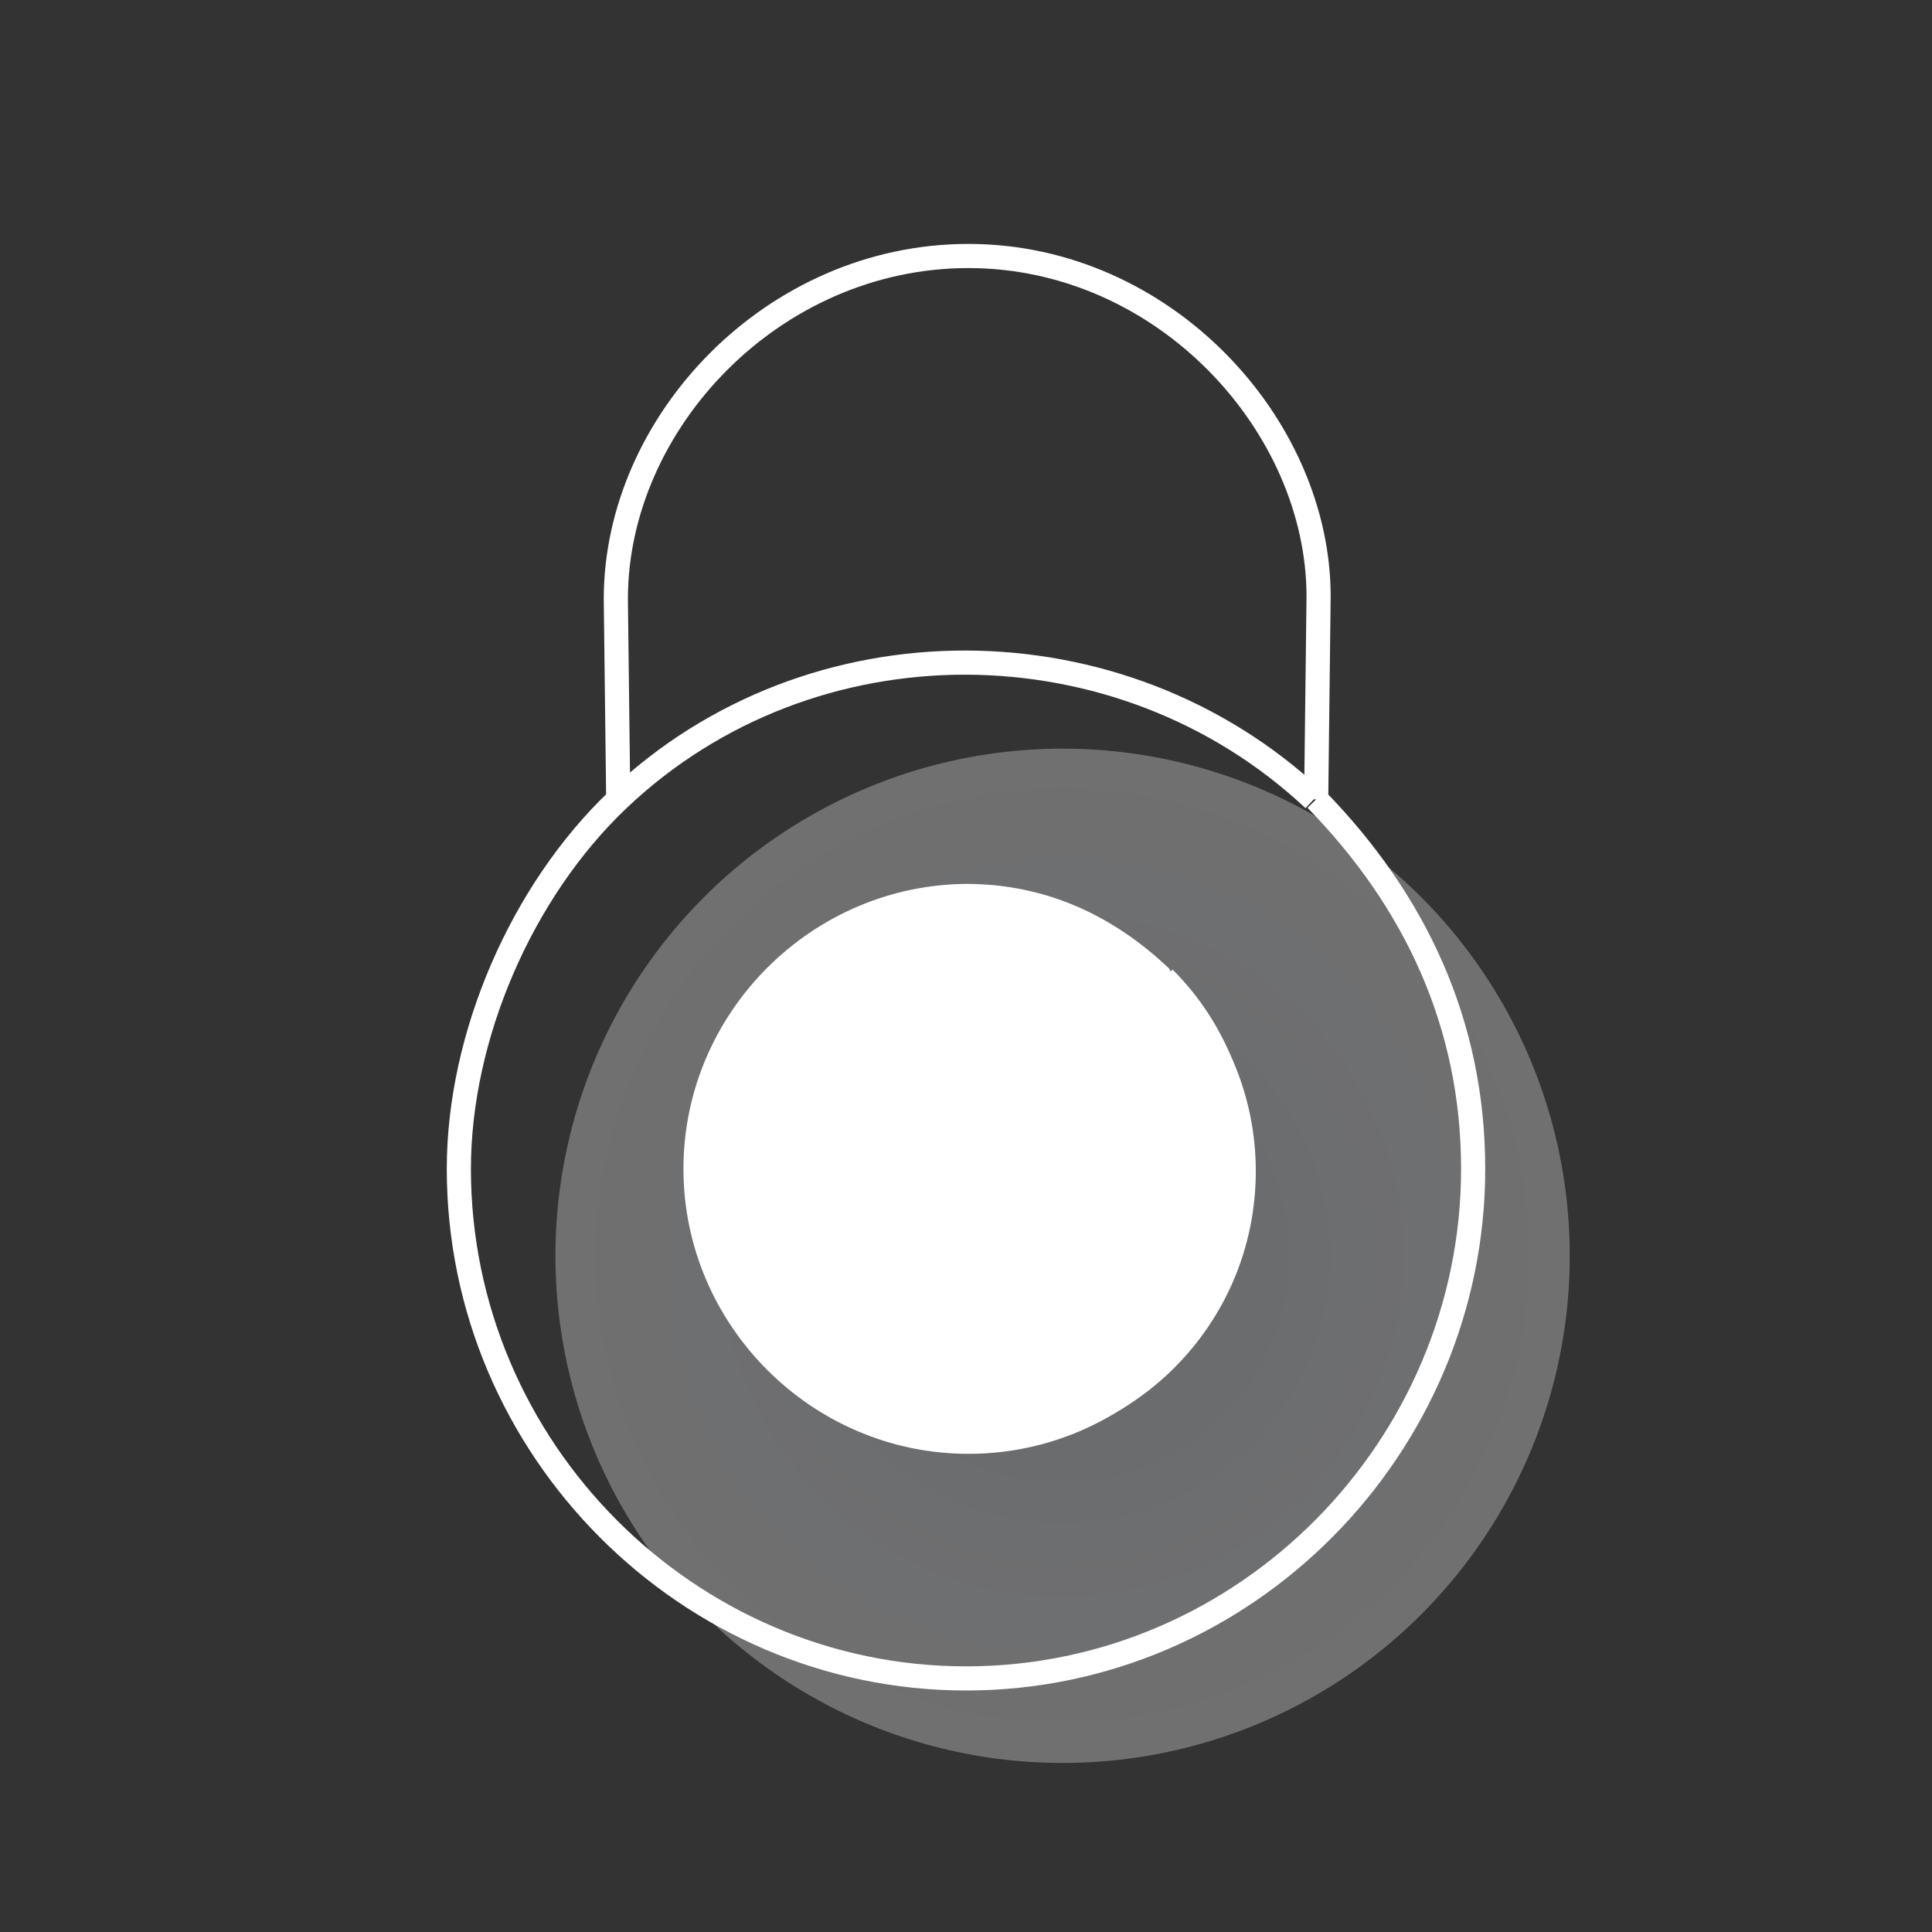
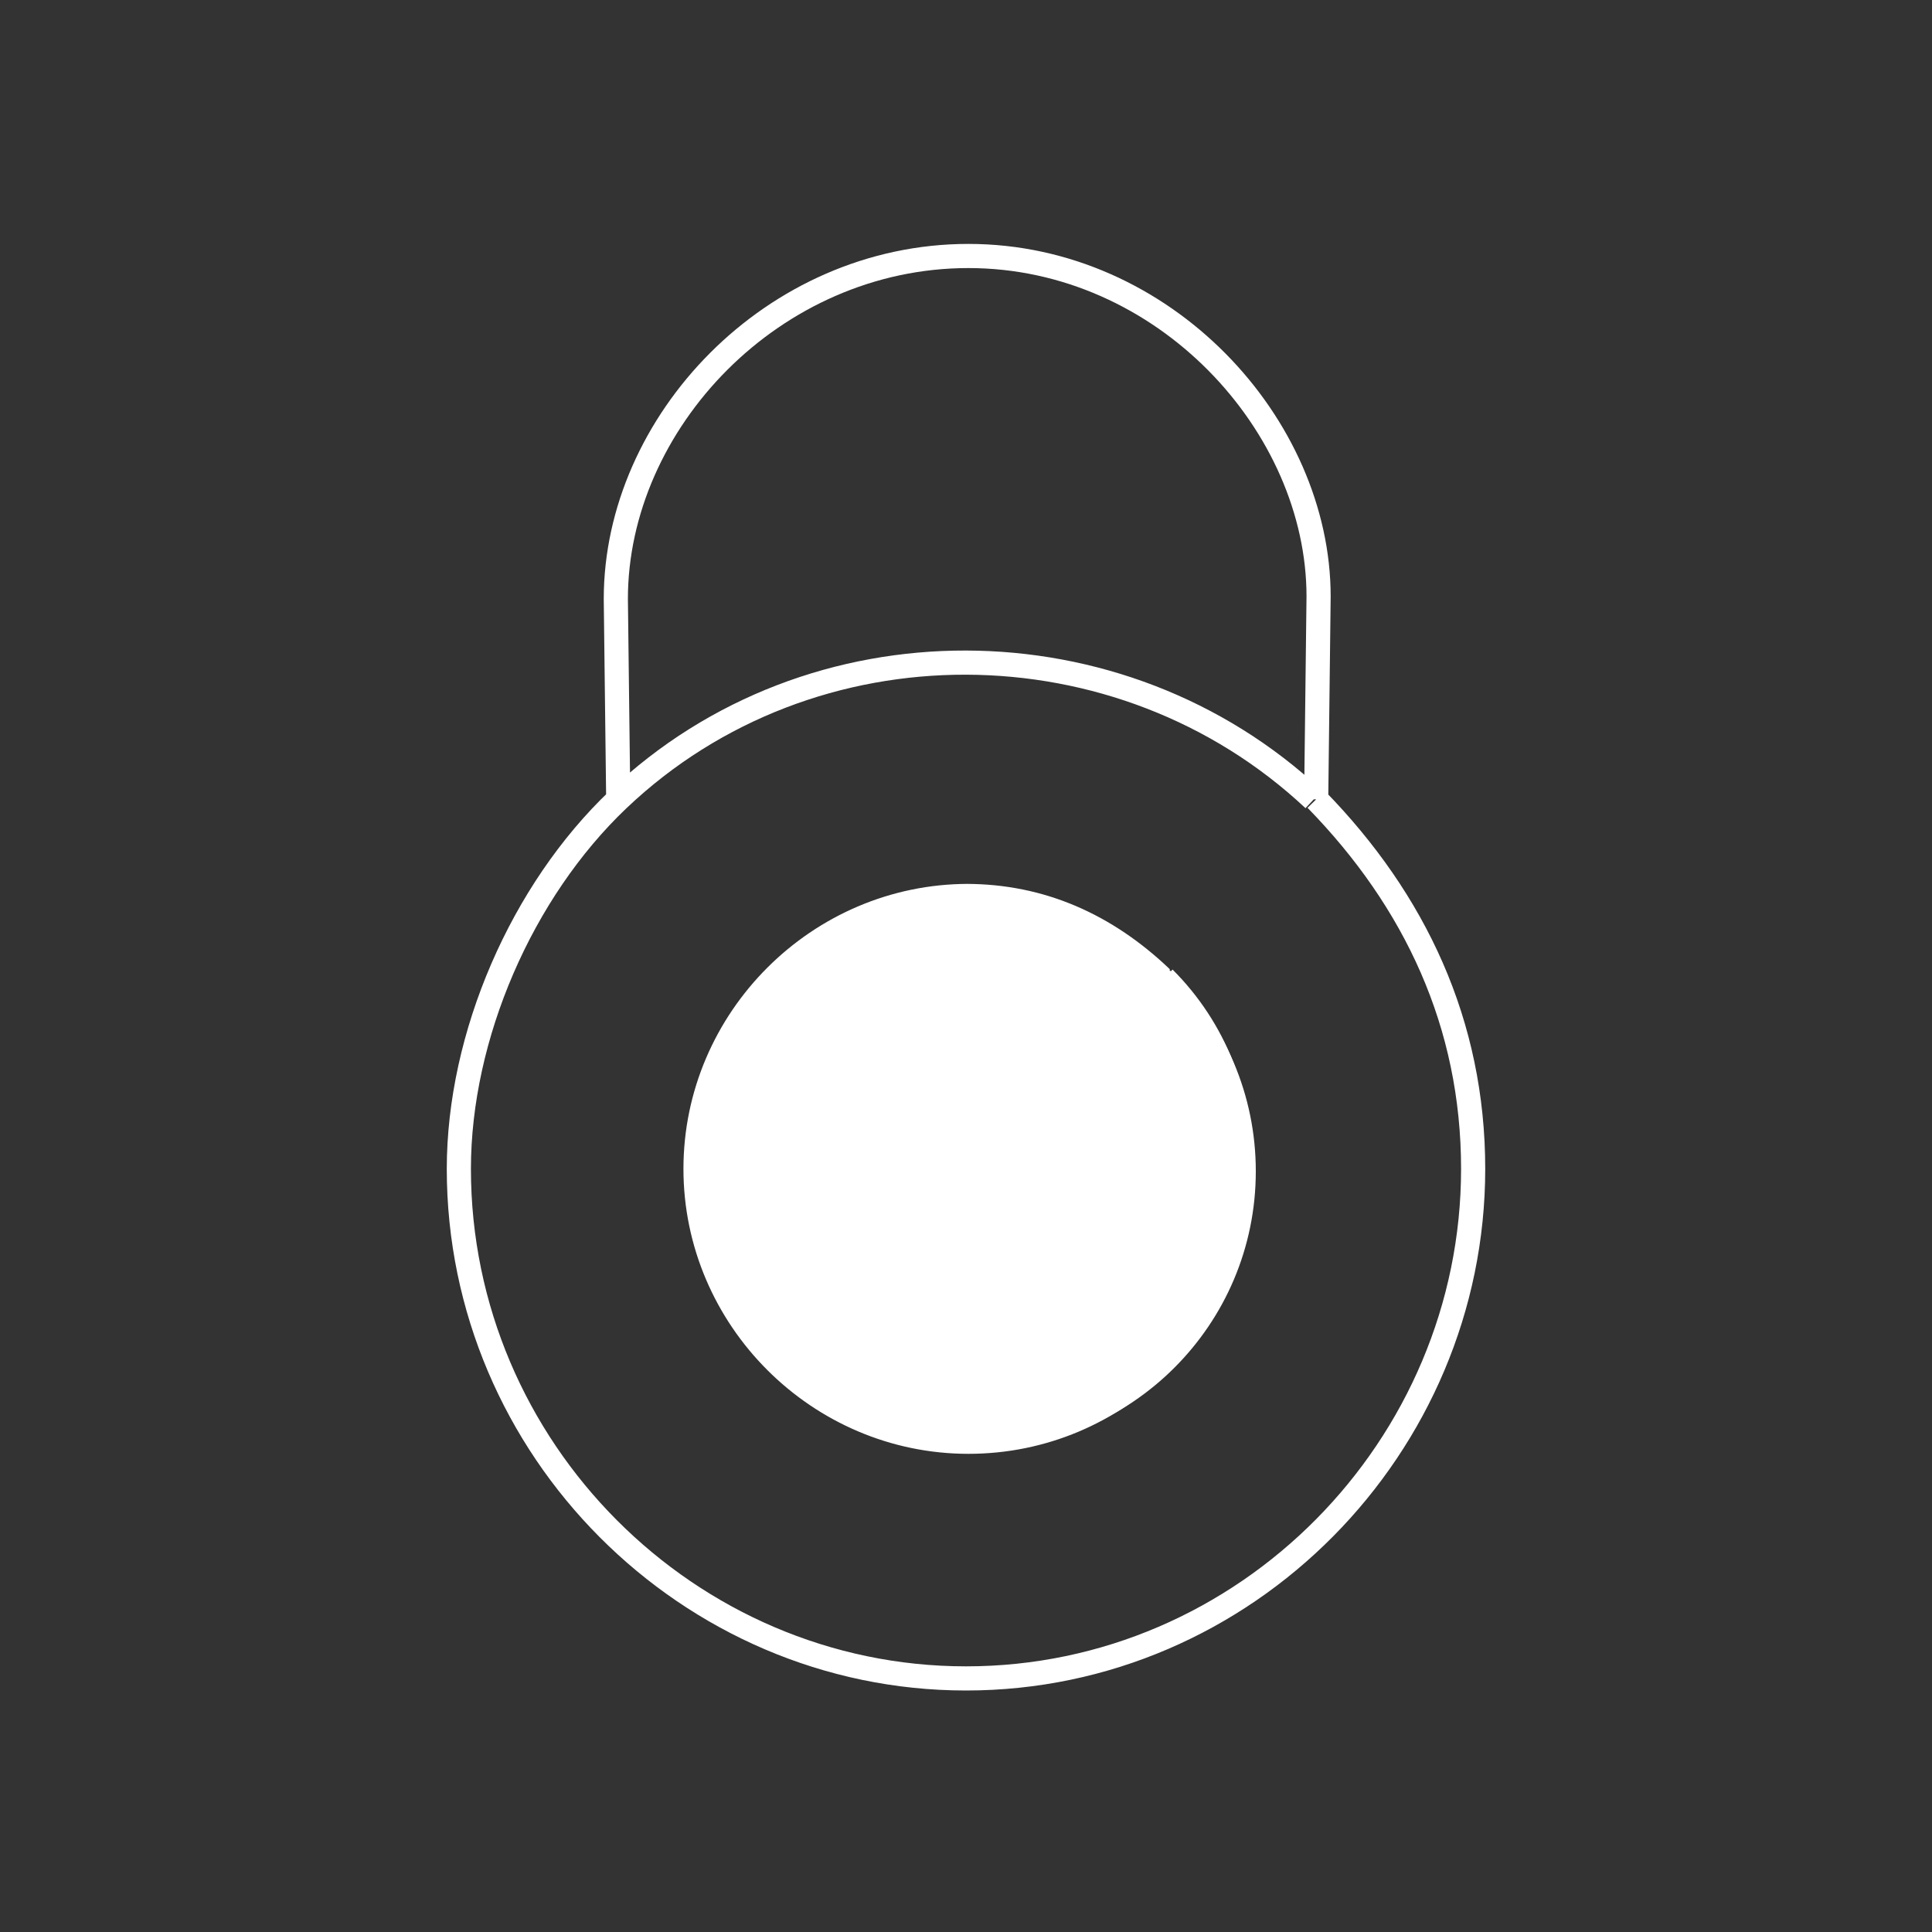
<svg xmlns="http://www.w3.org/2000/svg" version="1.1" id="Layer_1" x="0px" y="0px" viewBox="0 0 80 80" style="enable-background:new 0 0 80 80;" xml:space="preserve">
  <rect x="0" y="0" width="80" height="80" fill="#333333" stroke="none" />
  <style type="text/css">
	.st0{fill:url(#SVGID_1_);}
	.st1{fill:#FFFFFF;}
	.st2{fill:none;stroke:#FFFFFF;stroke-miterlimit:10;}
</style>
  <radialGradient id="SVGID_1_" cx="-458.095" cy="584.905" r="1" gradientTransform="matrix(0 21 21 0 -12239 9672.002)" gradientUnits="userSpaceOnUse">
    <stop offset="0" style="stop-color:#C7CDD7;stop-opacity:0.35" />
    <stop offset="1" style="stop-color:#FFFFFF;stop-opacity:0.3" />
  </radialGradient>
-   <circle class="st0" cx="44" cy="52" r="21" />
  <circle class="st1" cx="40.5" cy="48.5" r="11.5" />
-   <path class="st2" d="M51.4,48.5h-2.2 M51.4,48.5c0-3.1-1.1-5.9-3.2-8 M51.4,48.5c-0.1,6.2-5.1,11.2-11.3,11.2  c-6.2,0-11.3-5.1-11.3-11.3c0-6.2,5.1-11.3,11.3-11.3 M40,37.1v4.1 M40,37.1c3.1,0,5.8,1.2,8.1,3.4 M48.1,40.5L46.5,42 M25.6,33.1  l-0.1-8.3c0-7.3,6.5-14.2,14.6-14.2s14.5,7,14.5,14.1l-0.1,8.4 M25.6,33.1c-4,3.8-6.6,9.8-6.6,15.3c0,11.6,9.5,21.1,21,21.1  c11.6,0,21-9.6,21-21.1c0-6-2.4-11.1-6.5-15.3 M25.6,33.1c8-7.6,20.8-7.5,28.8,0 M40,45.2c1.7,0,3.2,1.5,3.2,3.2  c0,1.7-1.5,3.2-3.2,3.2c-1.7,0-3.2-1.5-3.2-3.2C36.8,46.7,38.3,45.2,40,45.2z" />
+   <path class="st2" d="M51.4,48.5M51.4,48.5c0-3.1-1.1-5.9-3.2-8 M51.4,48.5c-0.1,6.2-5.1,11.2-11.3,11.2  c-6.2,0-11.3-5.1-11.3-11.3c0-6.2,5.1-11.3,11.3-11.3 M40,37.1v4.1 M40,37.1c3.1,0,5.8,1.2,8.1,3.4 M48.1,40.5L46.5,42 M25.6,33.1  l-0.1-8.3c0-7.3,6.5-14.2,14.6-14.2s14.5,7,14.5,14.1l-0.1,8.4 M25.6,33.1c-4,3.8-6.6,9.8-6.6,15.3c0,11.6,9.5,21.1,21,21.1  c11.6,0,21-9.6,21-21.1c0-6-2.4-11.1-6.5-15.3 M25.6,33.1c8-7.6,20.8-7.5,28.8,0 M40,45.2c1.7,0,3.2,1.5,3.2,3.2  c0,1.7-1.5,3.2-3.2,3.2c-1.7,0-3.2-1.5-3.2-3.2C36.8,46.7,38.3,45.2,40,45.2z" />
</svg>